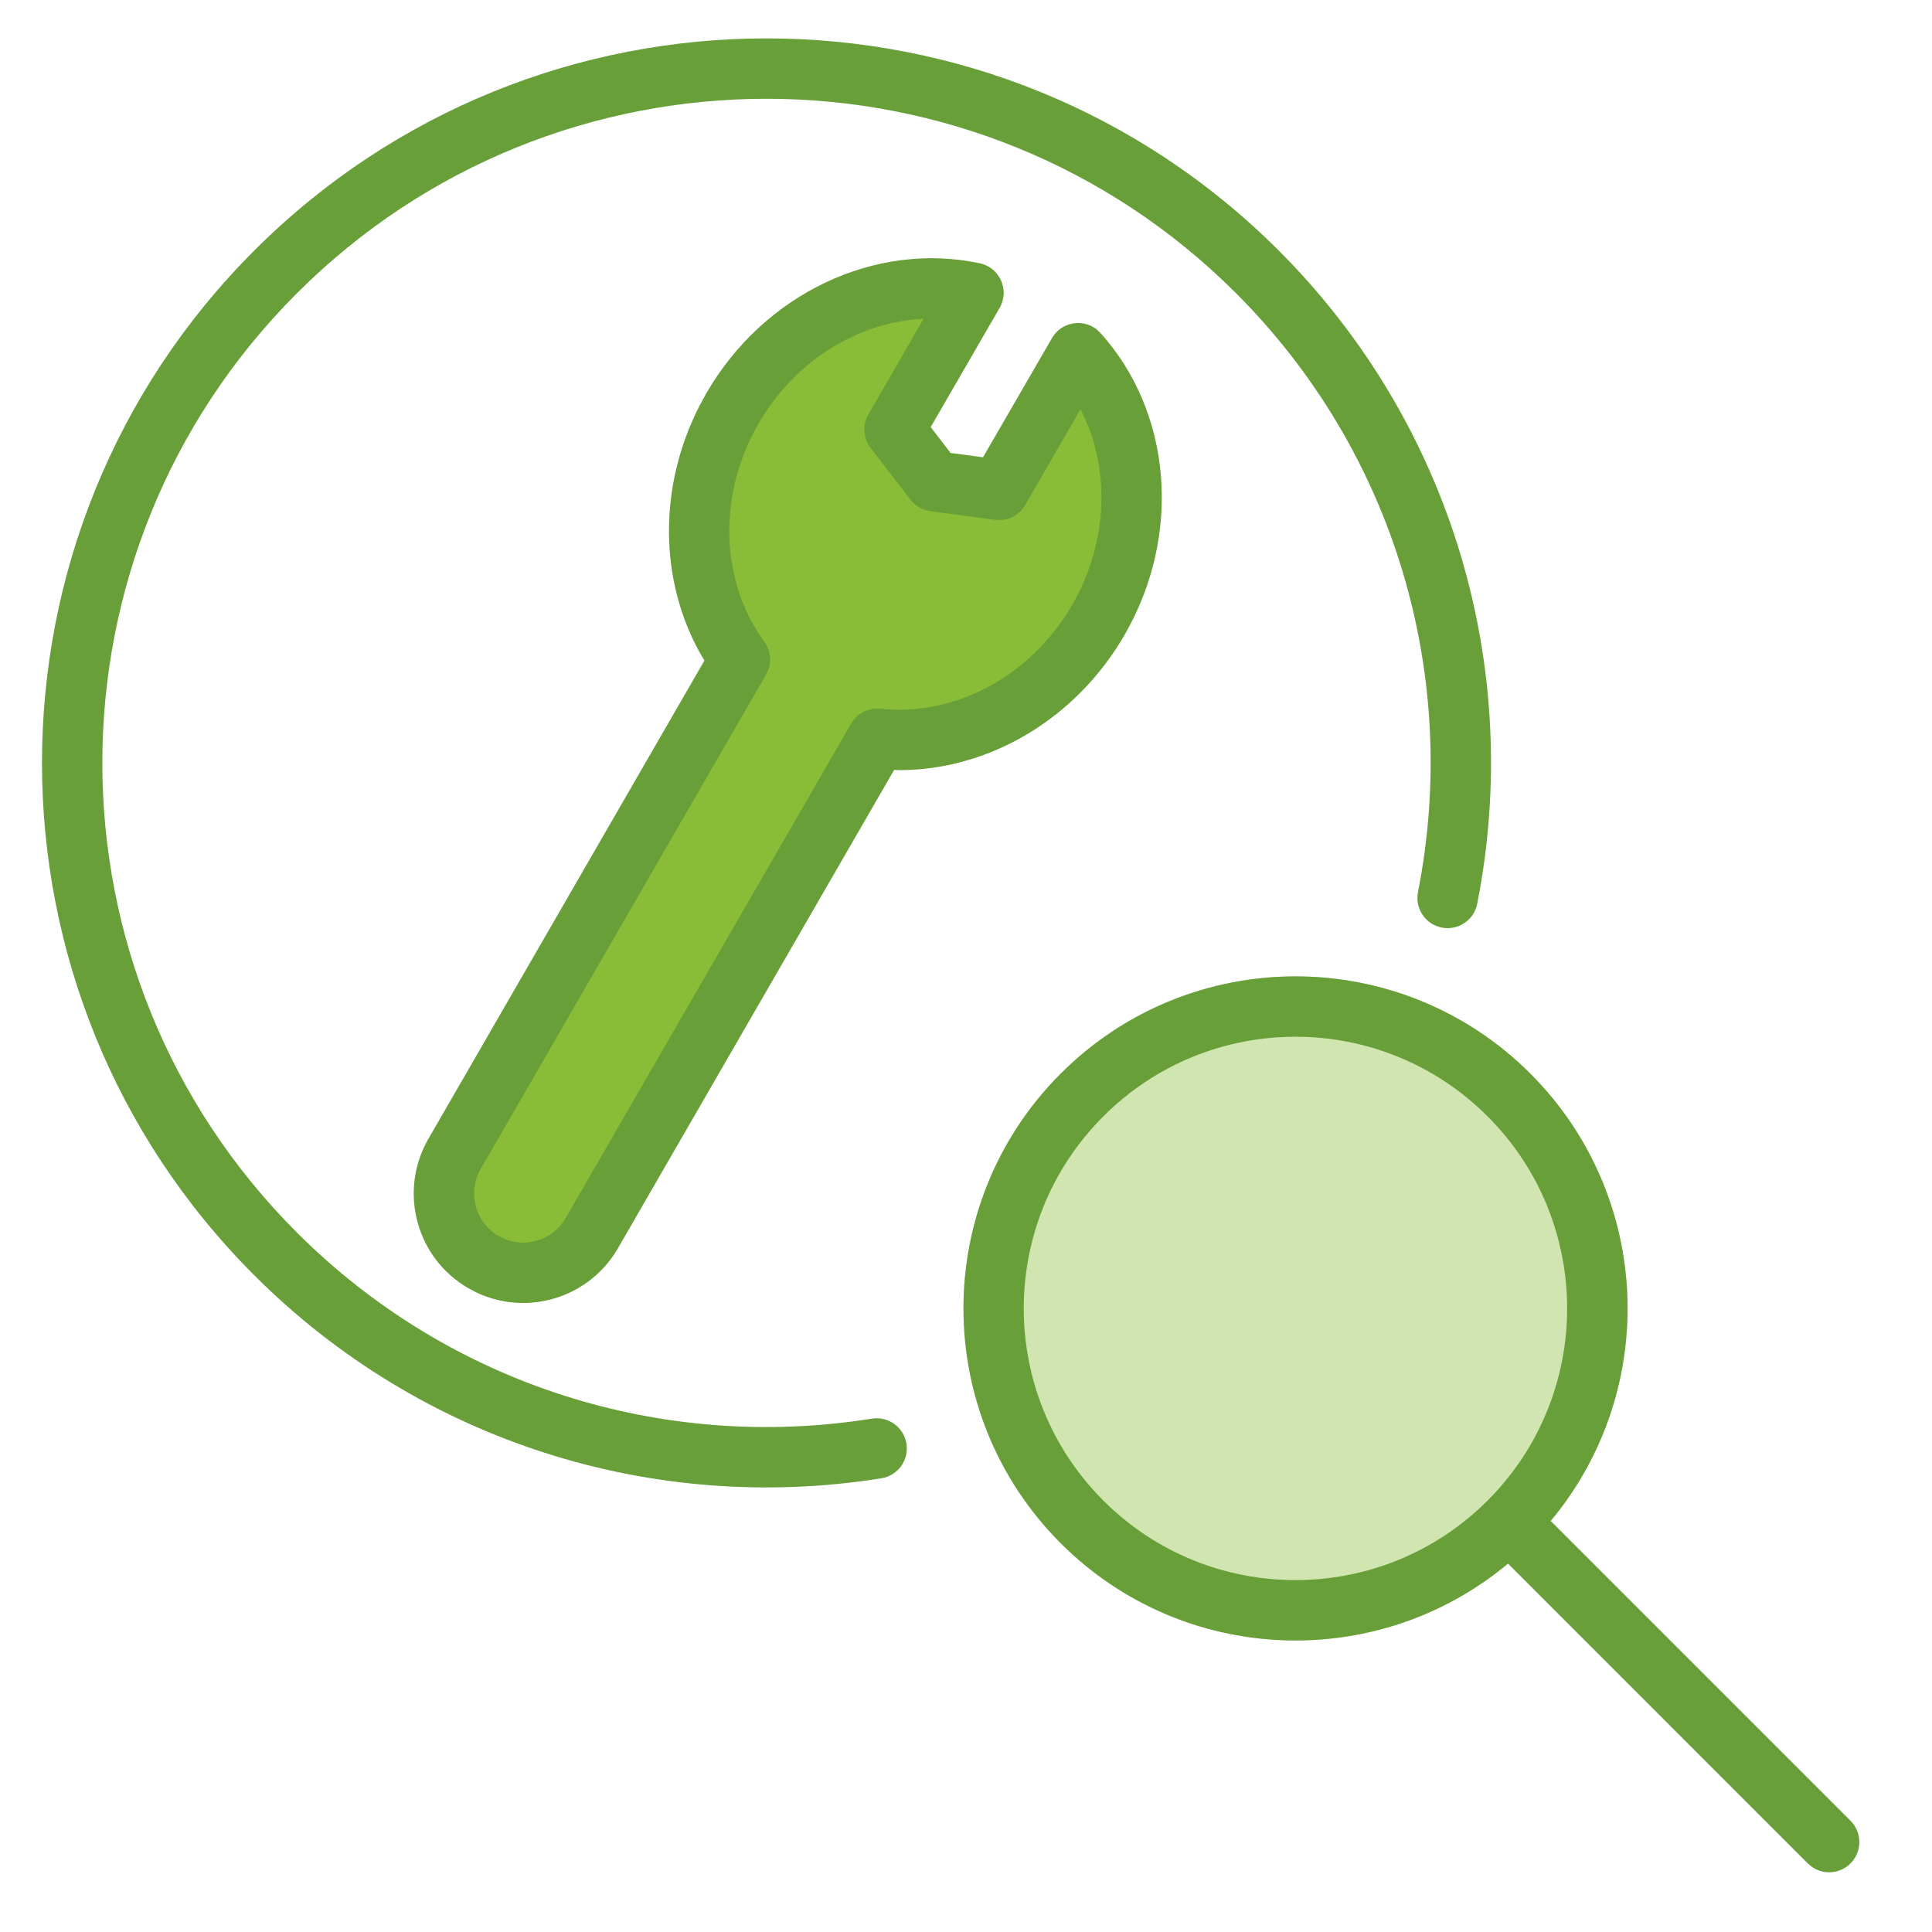
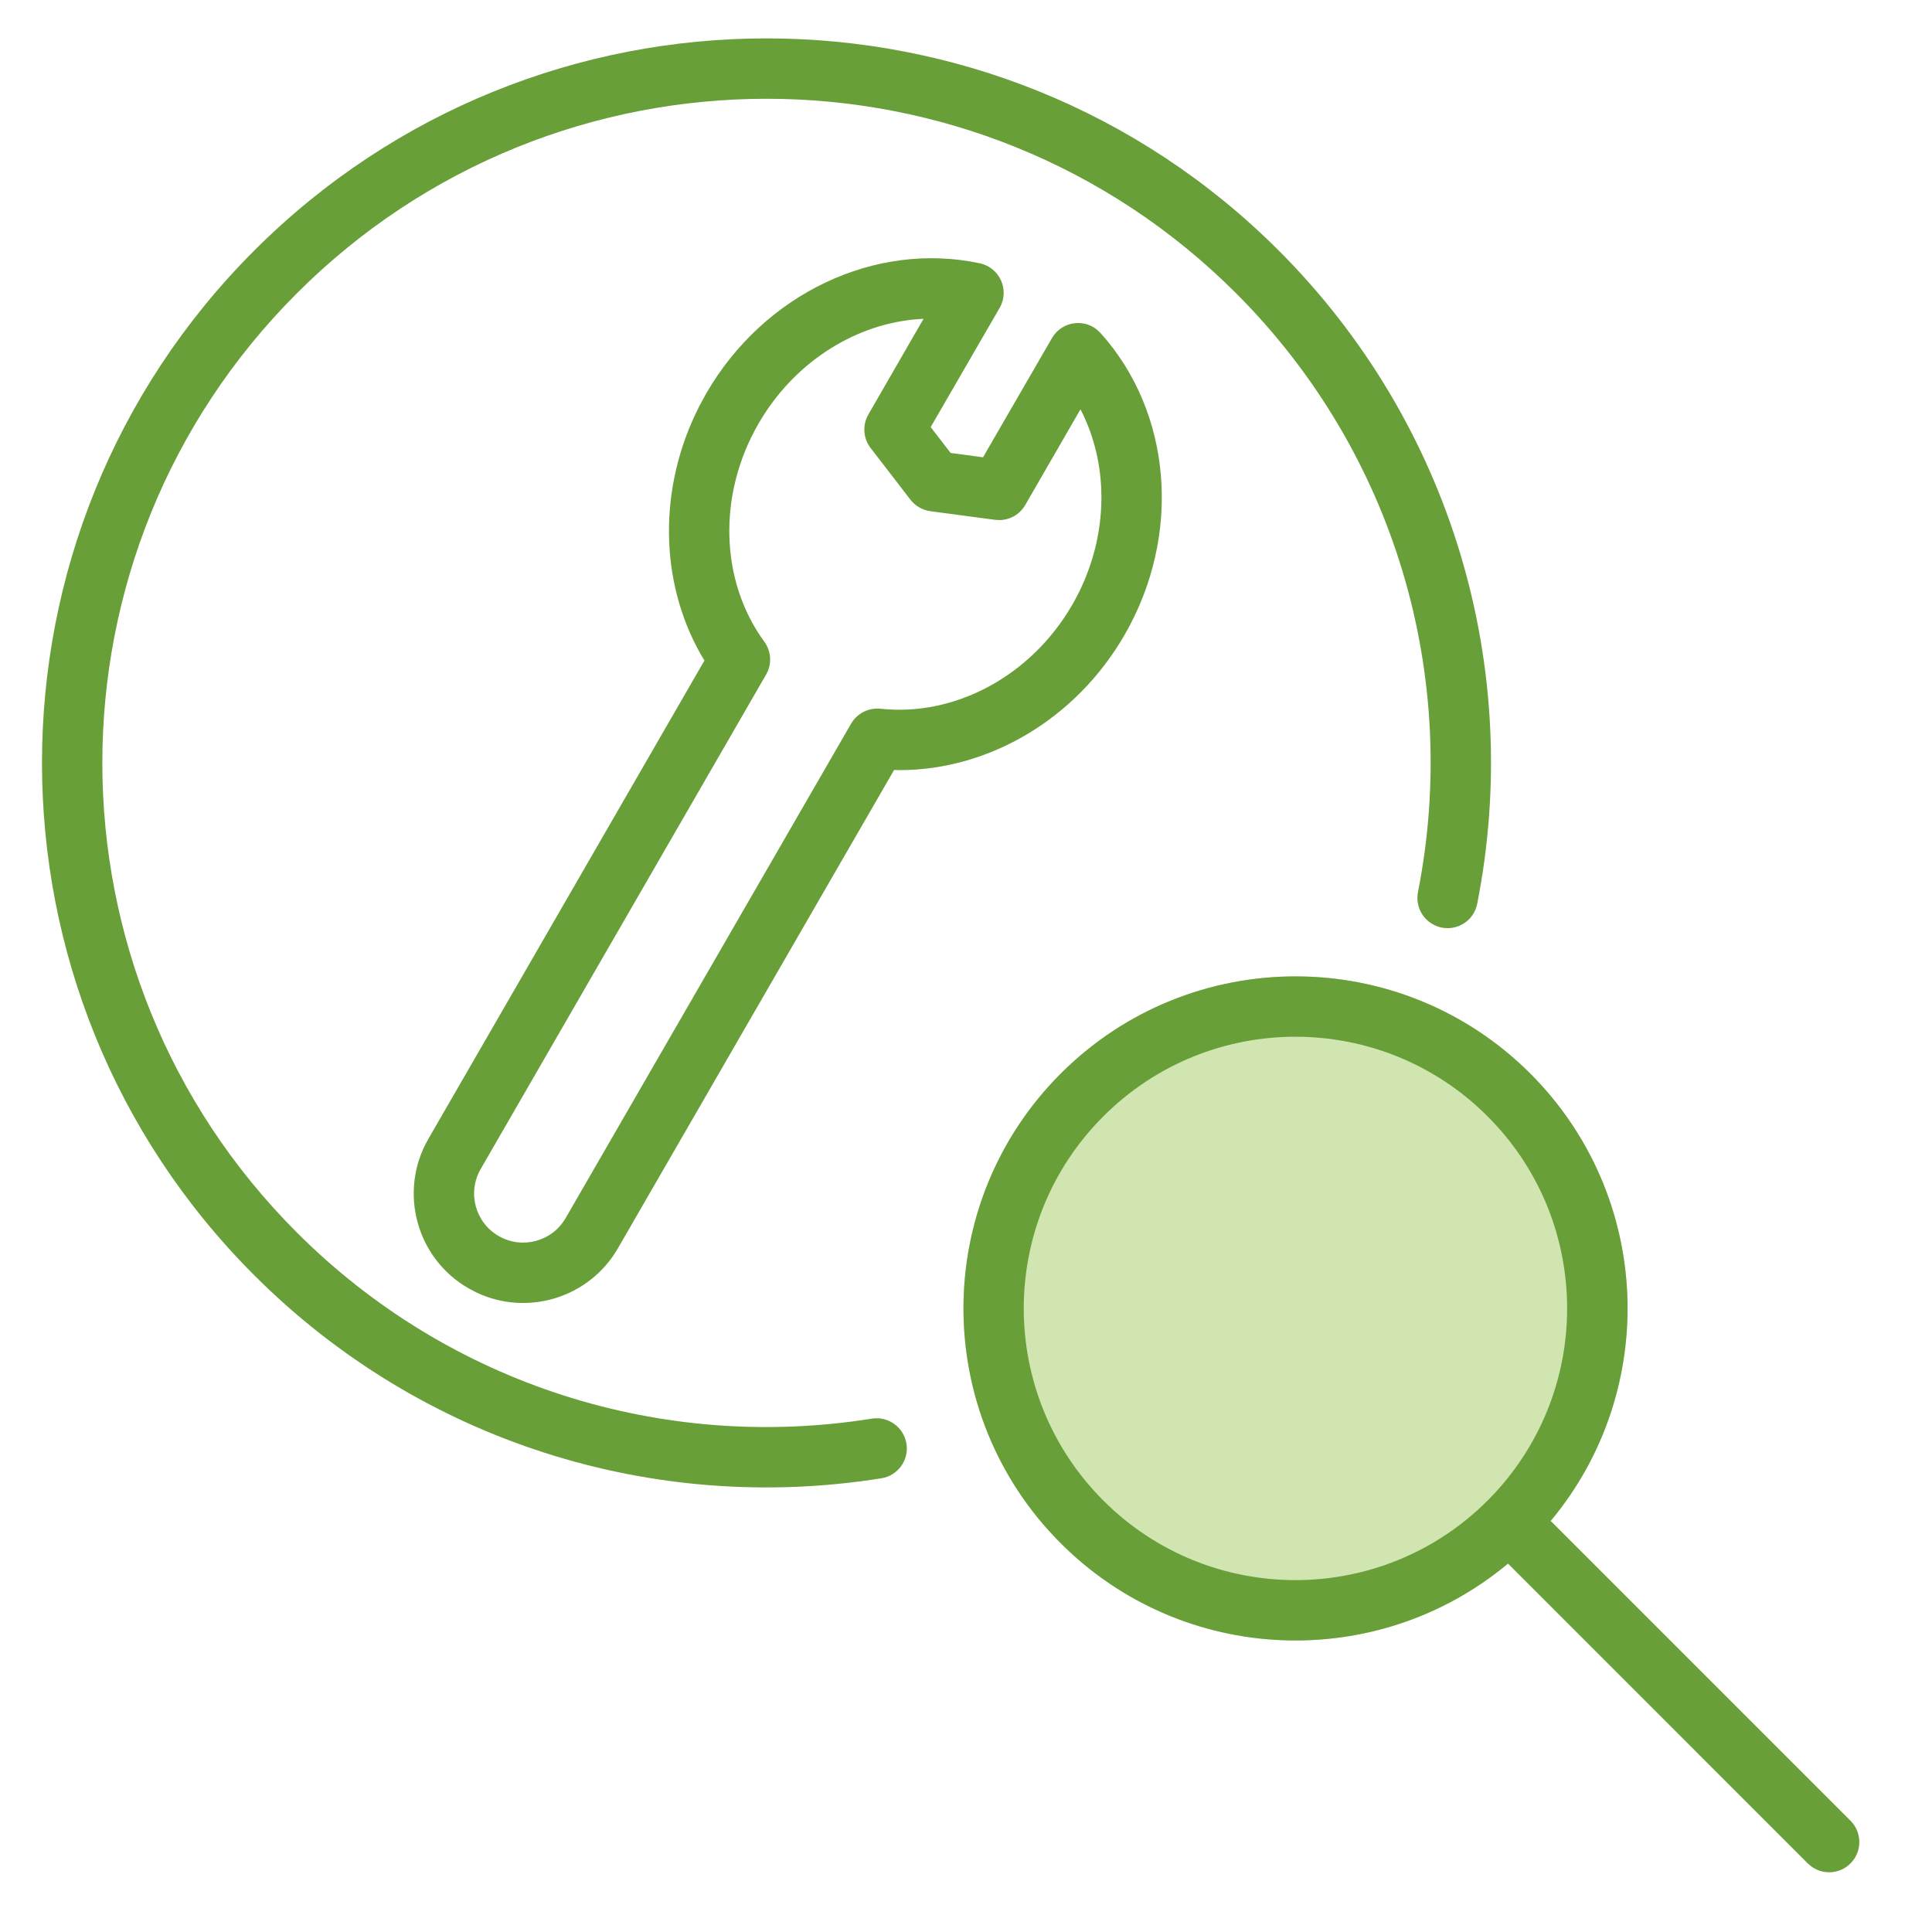
<svg xmlns="http://www.w3.org/2000/svg" width="32" height="32" viewBox="0 0 32 32" fill="none">
  <g id="Seeking Service for Plan">
    <circle id="Oval" cx="21.458" cy="21.672" r="5.5" transform="rotate(-45 21.458 21.672)" fill="#D0E5AF" />
-     <path id="Path" fill-rule="evenodd" clip-rule="evenodd" d="M17.856 5.851C18.873 6.98 19.056 8.77 18.192 10.267C17.391 11.653 15.923 12.387 14.529 12.236L9.801 20.425C9.438 21.053 8.636 21.268 8.008 20.905C7.38 20.543 7.165 19.74 7.528 19.113L12.255 10.923C11.427 9.792 11.329 8.153 12.13 6.767C12.994 5.27 14.636 4.533 16.123 4.85L14.815 7.115L15.475 7.971L16.547 8.115L17.856 5.851Z" fill="#8ABD37" />
    <g id="Combined Shape">
      <path d="M4.21 4.151C8.896 -0.536 16.494 -0.536 21.181 4.151C24.045 7.016 25.237 11.069 24.467 14.97C24.414 15.241 24.151 15.417 23.88 15.364C23.609 15.31 23.433 15.047 23.486 14.776C24.192 11.199 23.1 7.484 20.474 4.858C16.178 0.562 9.213 0.562 4.917 4.858C0.621 9.154 0.621 16.119 4.917 20.414C7.443 22.941 10.979 24.051 14.441 23.497C14.714 23.454 14.97 23.64 15.014 23.912C15.057 24.185 14.872 24.441 14.599 24.485C10.823 25.088 6.965 23.877 4.21 21.121C-0.476 16.435 -0.476 8.837 4.21 4.151Z" fill="#689F38" />
      <path fill-rule="evenodd" clip-rule="evenodd" d="M17.569 17.782C19.716 15.635 23.199 15.635 25.347 17.782C27.376 19.812 27.488 23.032 25.683 25.193L25.7 25.207L30.65 30.157C30.845 30.352 30.845 30.669 30.65 30.864C30.476 31.038 30.207 31.057 30.012 30.922L29.942 30.864L24.993 25.914L24.984 25.905L24.977 25.898C22.817 27.702 19.597 27.589 17.569 25.561C15.421 23.413 15.421 19.93 17.569 17.782ZM18.275 18.49C16.517 20.247 16.517 23.096 18.275 24.854C20.032 26.611 22.881 26.611 24.639 24.854C26.396 23.096 26.396 20.247 24.639 18.49C22.881 16.732 20.032 16.732 18.275 18.49Z" fill="#689F38" />
      <path fill-rule="evenodd" clip-rule="evenodd" d="M11.583 6.727C10.897 8.07 10.919 9.629 11.611 10.846L11.668 10.94L7.096 18.862C6.595 19.729 6.892 20.838 7.759 21.338L7.898 21.411C8.741 21.806 9.761 21.496 10.235 20.675L14.809 12.753L14.9 12.756C16.381 12.754 17.821 11.911 18.626 10.517C19.581 8.861 19.412 6.83 18.228 5.516L18.162 5.454C17.929 5.273 17.578 5.333 17.424 5.6L16.282 7.574L15.745 7.502L15.415 7.074L16.557 5.1C16.727 4.806 16.56 4.431 16.228 4.361C14.499 3.992 12.653 4.861 11.697 6.517L11.583 6.727ZM15.126 5.293L15.297 5.28L14.383 6.865C14.282 7.04 14.296 7.26 14.42 7.42L15.08 8.277C15.161 8.381 15.279 8.449 15.41 8.467L16.482 8.61L16.567 8.614C16.737 8.608 16.894 8.515 16.981 8.365L17.895 6.781L17.909 6.805C18.39 7.754 18.361 8.975 17.76 10.017C17.073 11.205 15.809 11.872 14.584 11.739C14.387 11.718 14.196 11.815 14.097 11.986L9.369 20.175C9.144 20.564 8.648 20.697 8.259 20.472C7.87 20.248 7.737 19.751 7.962 19.362L12.689 11.173C12.788 11.002 12.776 10.788 12.659 10.628C11.932 9.634 11.877 8.205 12.563 7.017C13.138 6.022 14.114 5.397 15.126 5.293Z" fill="#689F38" />
    </g>
  </g>
</svg>